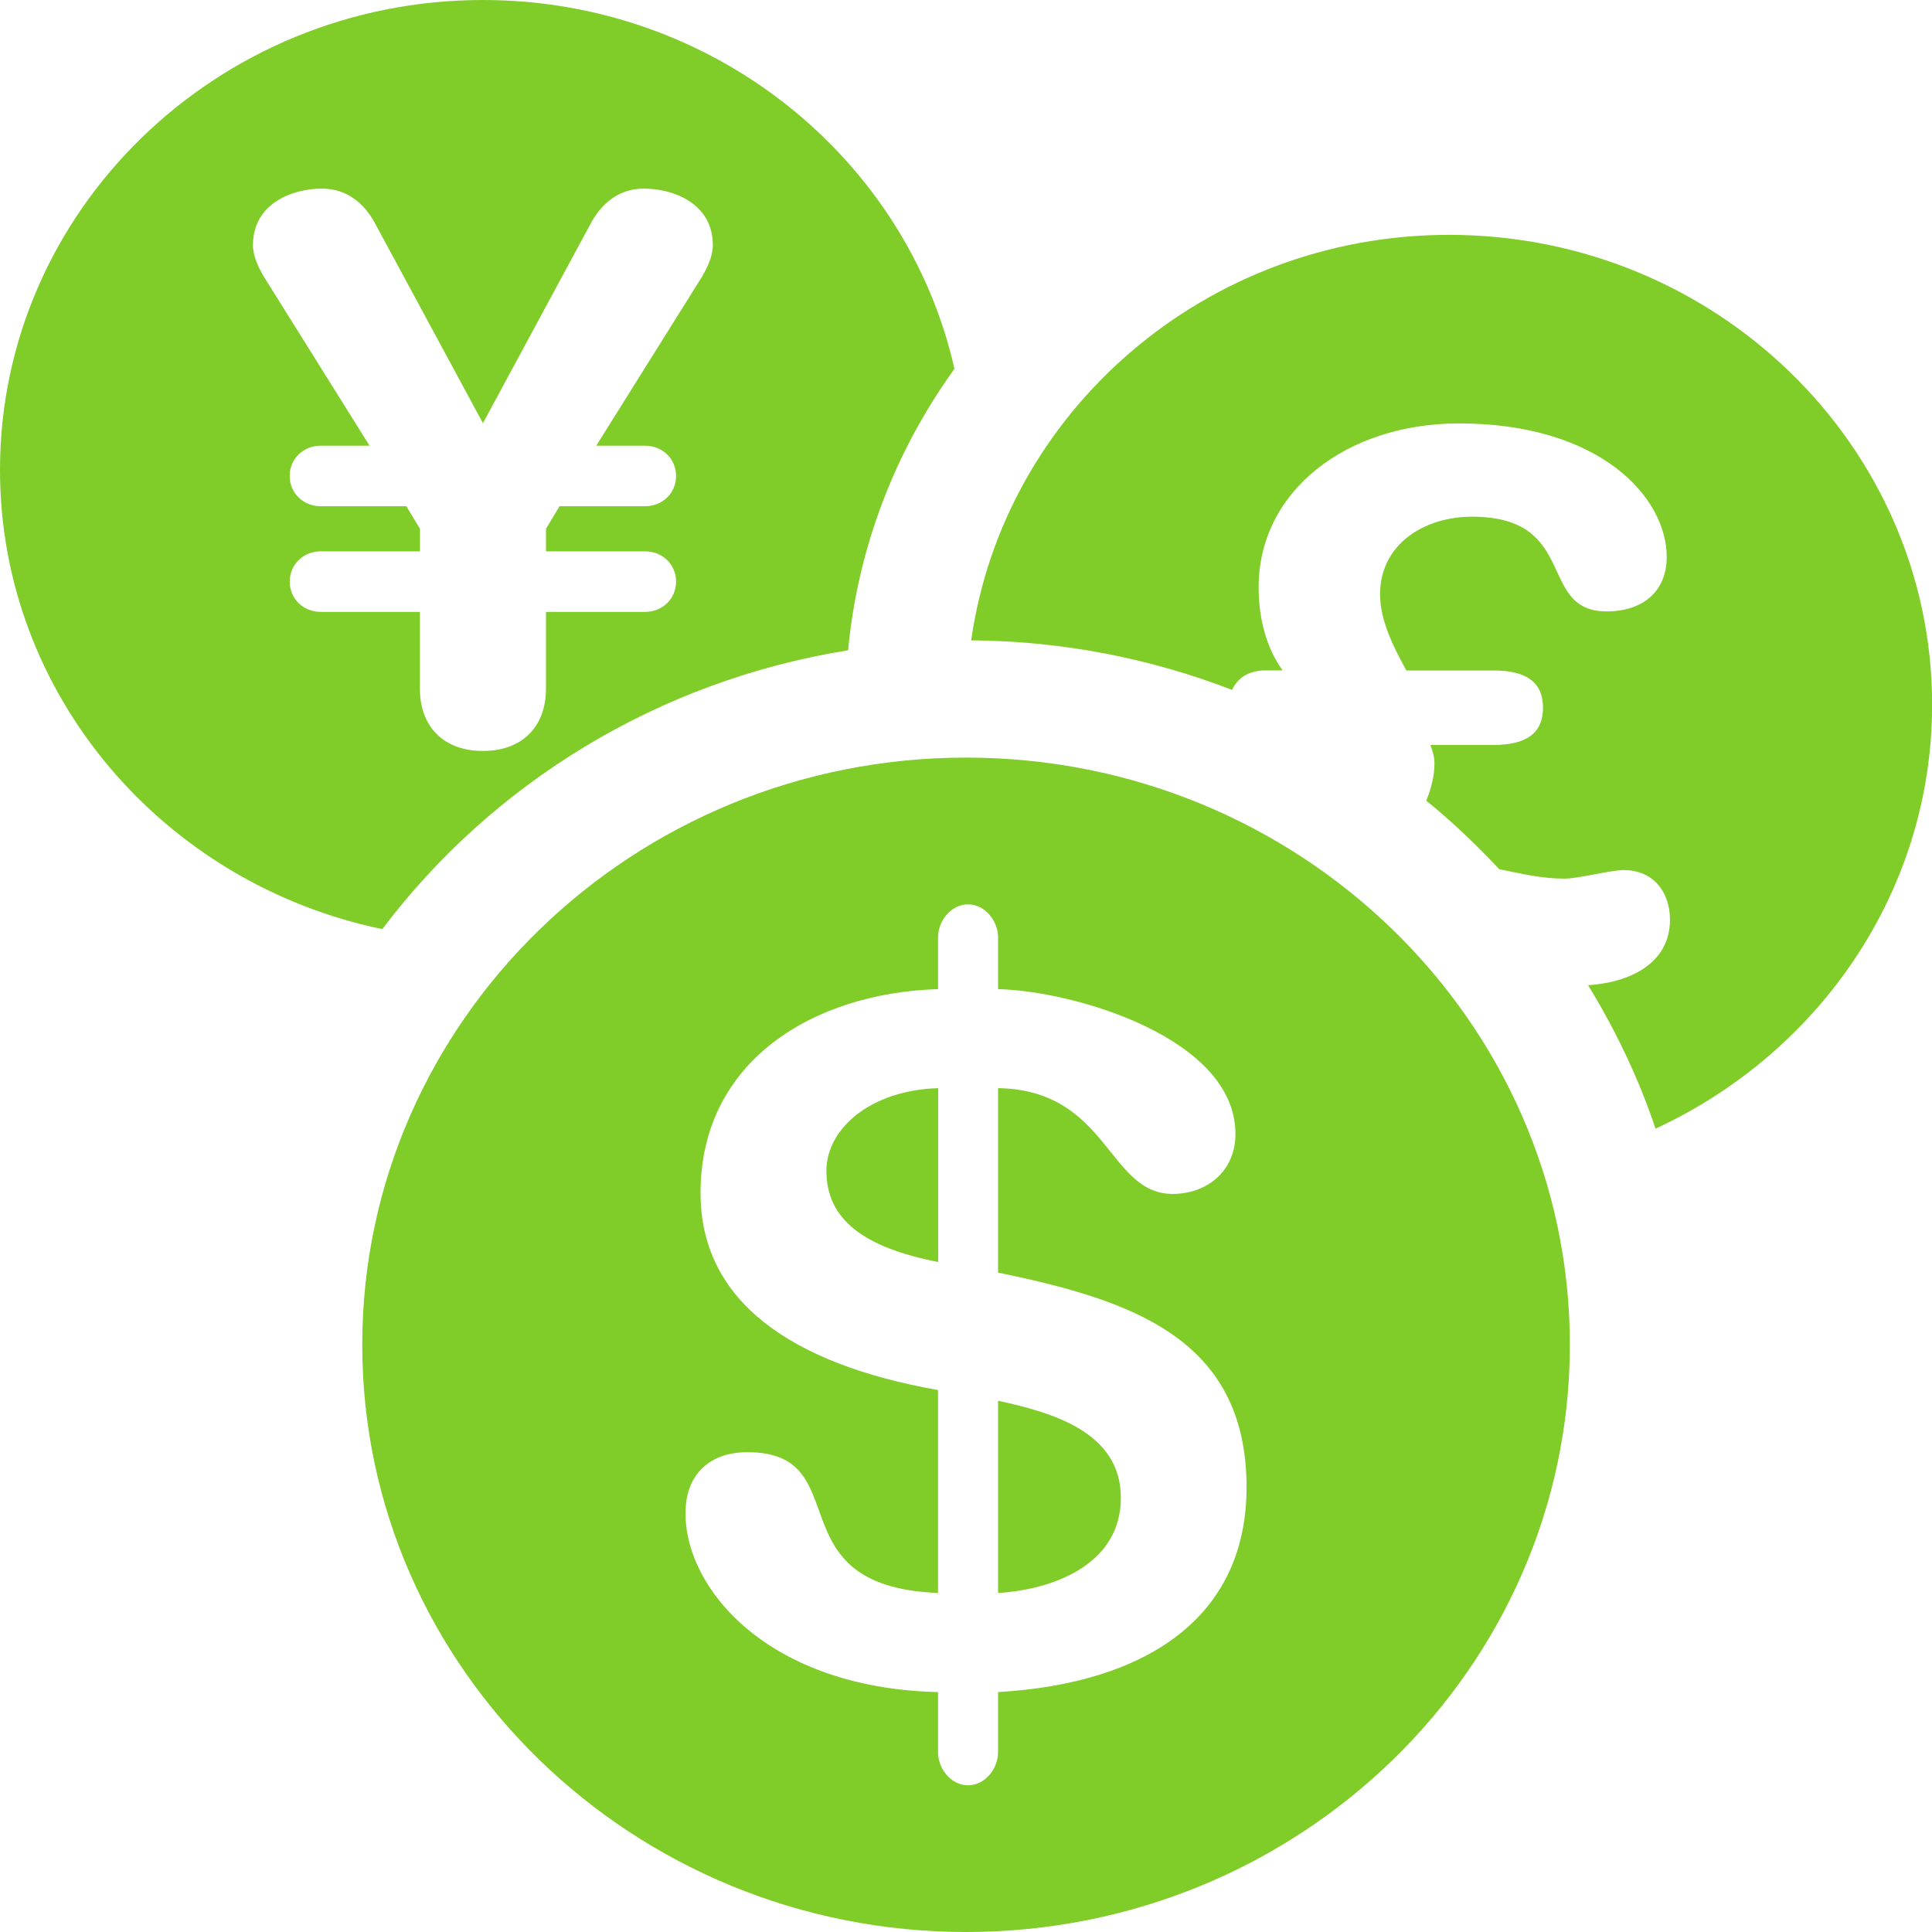
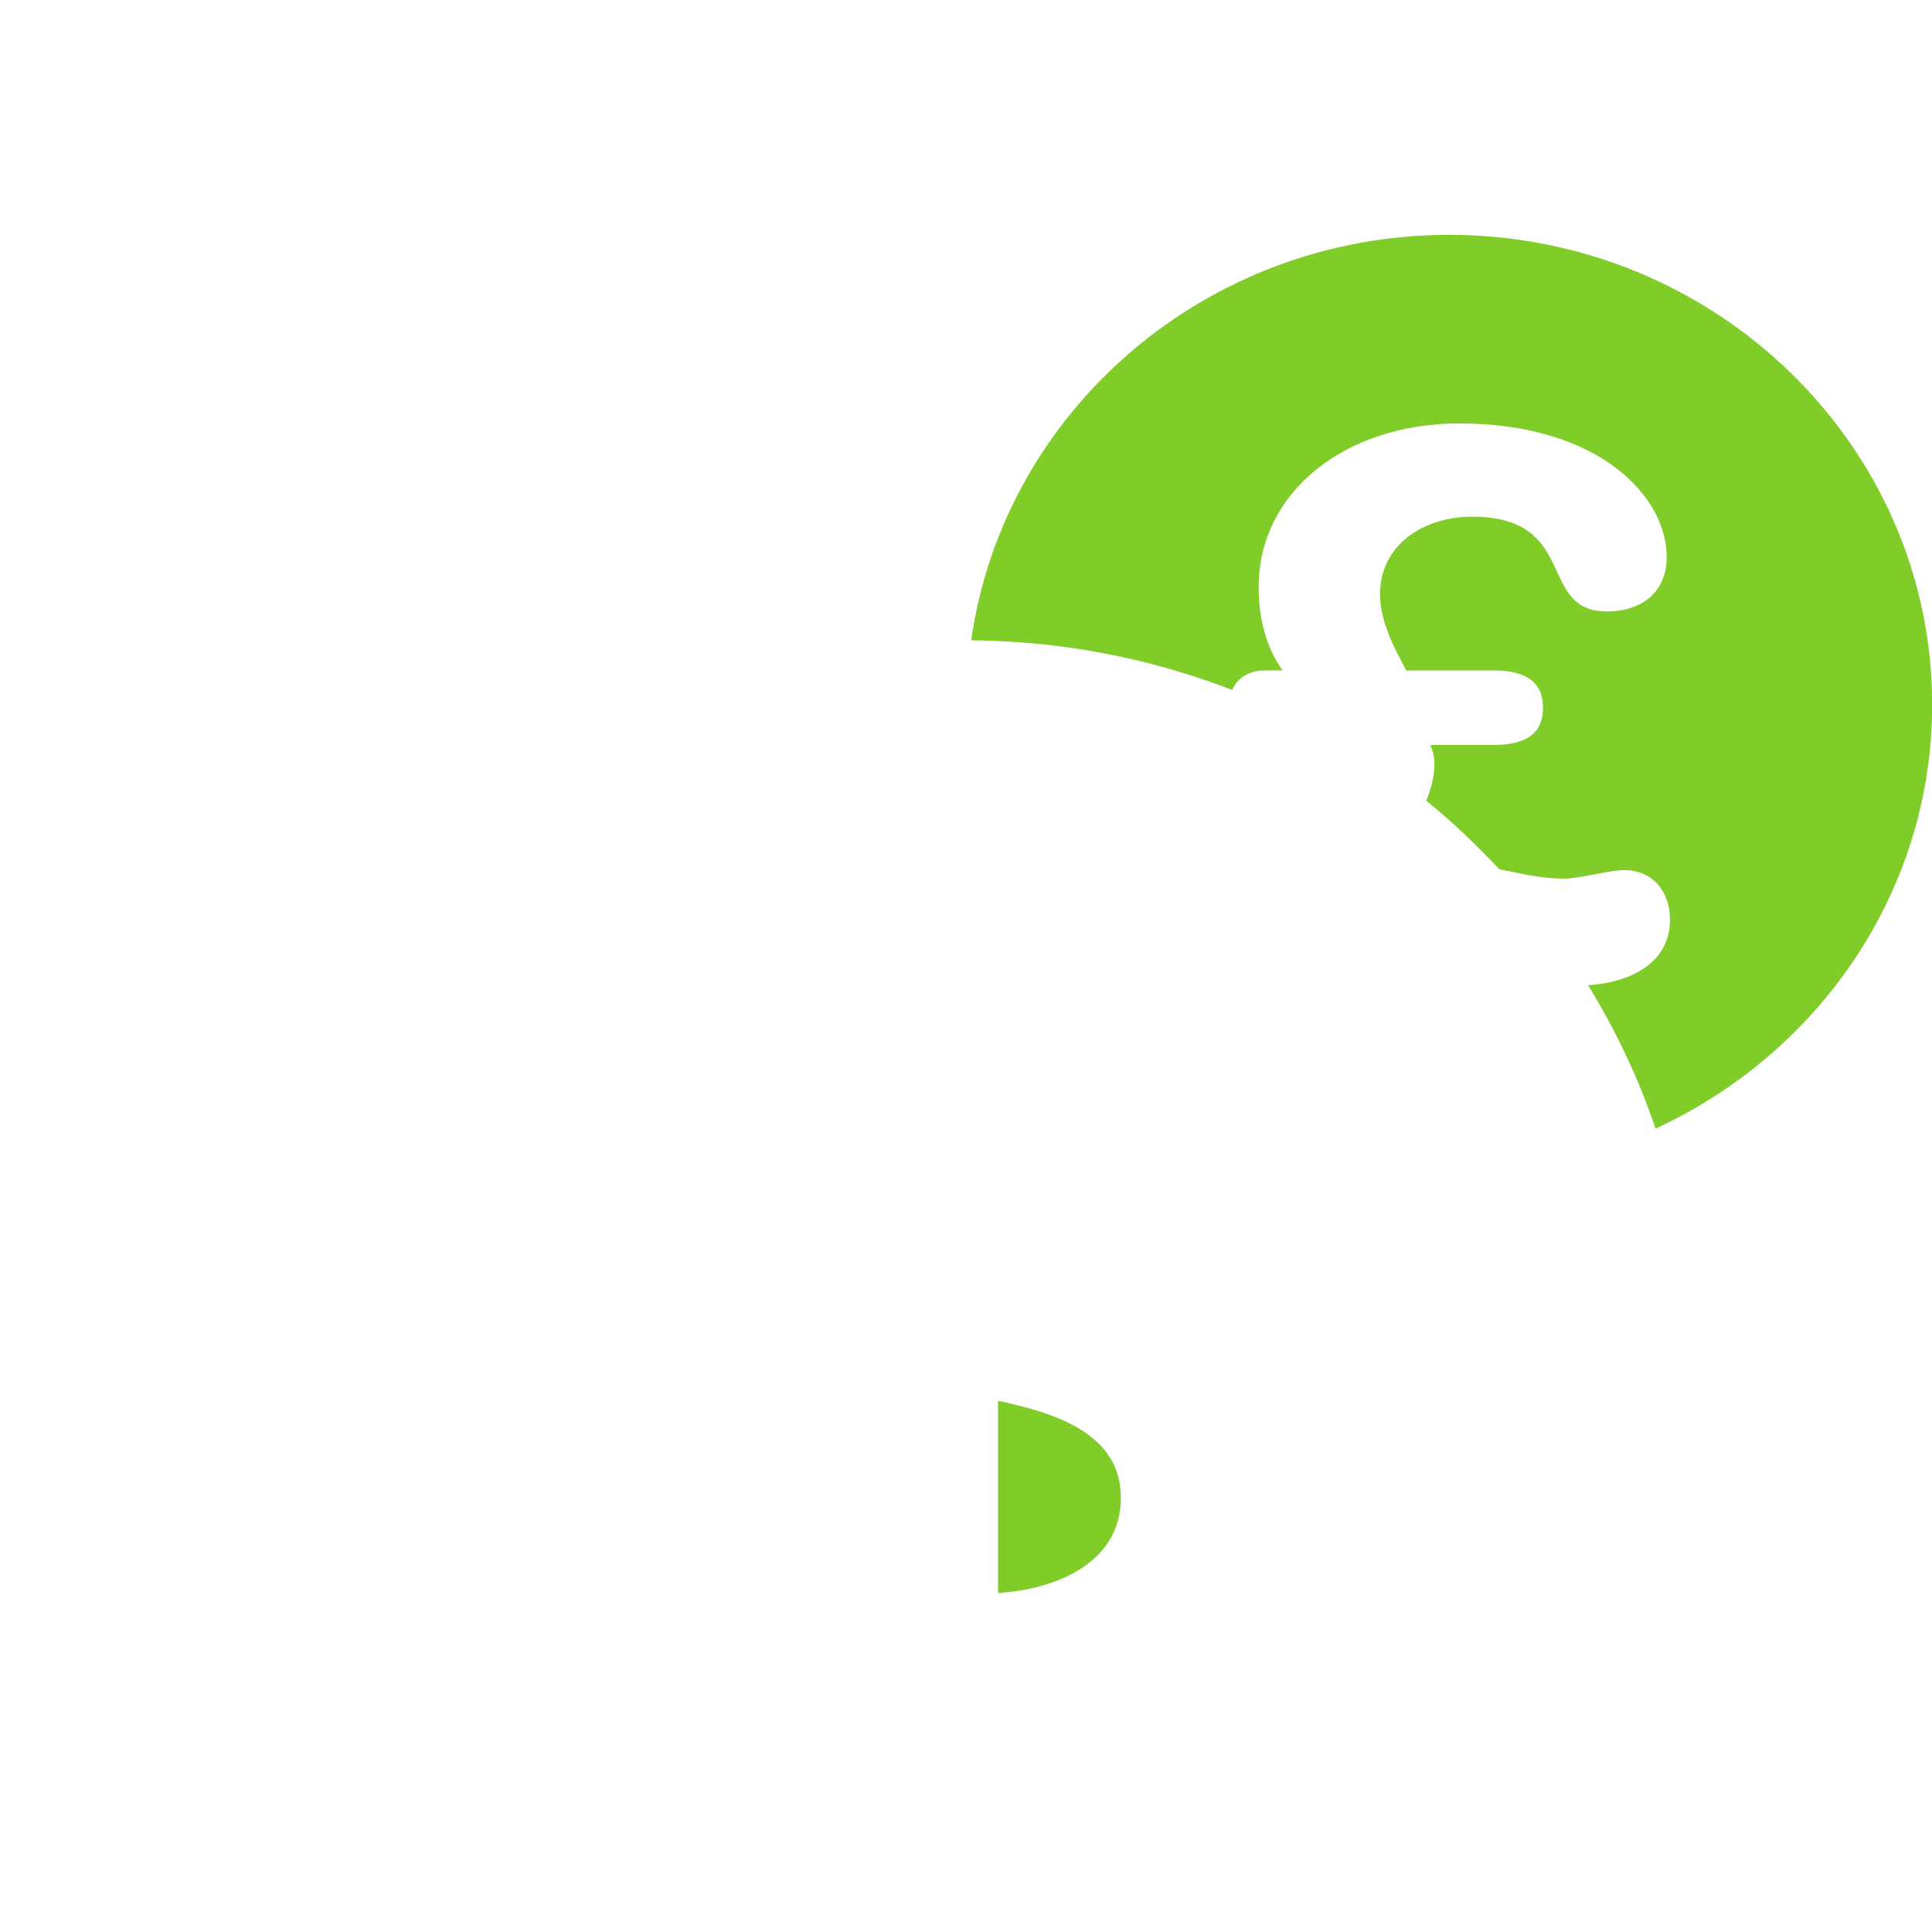
<svg xmlns="http://www.w3.org/2000/svg" width="32" height="32" viewBox="0 0 32 32" fill="none">
-   <path d="M14.047 10.771C14.21 9.047 14.838 7.455 15.809 6.109C15.02 2.62 11.819 0 7.999 0C3.589 0 0 3.491 0 7.782C0 11.515 2.719 14.641 6.332 15.389C8.15 12.98 10.89 11.277 14.047 10.771ZM4.799 9.633C4.799 9.35 5.022 9.132 5.314 9.132H6.956V8.759L6.731 8.385H5.314C5.022 8.385 4.798 8.167 4.798 7.884C4.798 7.6 5.022 7.382 5.314 7.382H6.121L4.375 4.59C4.283 4.436 4.19 4.243 4.19 4.063C4.19 3.355 4.865 3.124 5.327 3.124C5.883 3.124 6.134 3.549 6.227 3.728L7.999 7.009L9.77 3.728C9.865 3.549 10.115 3.124 10.669 3.124C11.133 3.124 11.807 3.356 11.807 4.063C11.807 4.243 11.714 4.436 11.623 4.59L9.876 7.382H10.682C10.973 7.382 11.198 7.6 11.198 7.884C11.198 8.167 10.973 8.385 10.682 8.385H9.268L9.043 8.759V9.132H10.683C10.974 9.132 11.198 9.35 11.198 9.633C11.198 9.917 10.974 10.135 10.683 10.135H9.043V11.408C9.043 12.026 8.659 12.438 7.999 12.438C7.338 12.438 6.955 12.026 6.955 11.408V10.135H5.314C5.022 10.135 4.799 9.917 4.799 9.633Z" fill="#80CC28" />
  <path d="M24.002 3.89C19.964 3.89 16.623 6.819 16.086 10.606C17.613 10.617 19.067 10.91 20.408 11.427C20.497 11.229 20.681 11.104 20.966 11.104H21.244C20.966 10.718 20.847 10.229 20.847 9.727C20.847 8.133 22.302 7.013 24.167 7.013C26.484 7.013 27.606 8.223 27.606 9.226C27.606 9.806 27.196 10.127 26.614 10.127C25.45 10.127 26.164 8.558 24.379 8.558C23.599 8.558 22.858 9.008 22.858 9.844C22.858 10.281 23.082 10.719 23.294 11.105H24.736C25.278 11.105 25.557 11.298 25.557 11.722C25.557 12.146 25.279 12.339 24.736 12.339H23.691C23.731 12.443 23.759 12.532 23.759 12.648C23.759 12.856 23.705 13.061 23.623 13.262C24.055 13.61 24.454 13.995 24.833 14.397C25.2 14.47 25.527 14.553 25.915 14.553C26.138 14.553 26.683 14.411 26.892 14.411C27.381 14.411 27.66 14.771 27.66 15.233C27.66 15.959 26.992 16.274 26.304 16.318C26.76 17.064 27.14 17.856 27.421 18.694C30.123 17.445 32.002 14.77 32.002 11.67C32.001 7.38 28.412 3.89 24.002 3.89Z" fill="#80CC28" />
  <path d="M16.531 23.201V26.385C17.522 26.321 18.565 25.871 18.565 24.809C18.565 23.715 17.422 23.394 16.531 23.201Z" fill="#80CC28" />
-   <path d="M13.688 19.391C13.688 20.196 14.3 20.66 15.539 20.903V18.023C14.413 18.057 13.688 18.699 13.688 19.391Z" fill="#80CC28" />
-   <path d="M16.001 12.548C10.487 12.548 6 16.911 6 22.274C6 27.637 10.487 32 16.001 32C21.515 32 26.002 27.638 26.002 22.274C26.002 16.911 21.515 12.548 16.001 12.548ZM16.531 28.026V29.023C16.531 29.297 16.314 29.57 16.033 29.57C15.752 29.57 15.537 29.297 15.537 29.023V28.026C12.744 27.962 11.354 26.337 11.354 25.065C11.354 24.424 11.75 24.053 12.379 24.053C14.23 24.053 12.791 26.273 15.537 26.385V23.024C13.089 22.59 11.603 21.545 11.603 19.759C11.603 17.573 13.471 16.447 15.537 16.383V15.526C15.537 15.252 15.752 14.979 16.033 14.979C16.314 14.979 16.531 15.252 16.531 15.526V16.383C17.818 16.416 20.463 17.202 20.463 18.78C20.463 19.407 19.983 19.775 19.422 19.775C18.347 19.775 18.362 18.056 16.531 18.023V21.078C18.714 21.529 20.647 22.155 20.647 24.634C20.647 26.788 18.992 27.882 16.531 28.026Z" fill="#80CC28" />
</svg>